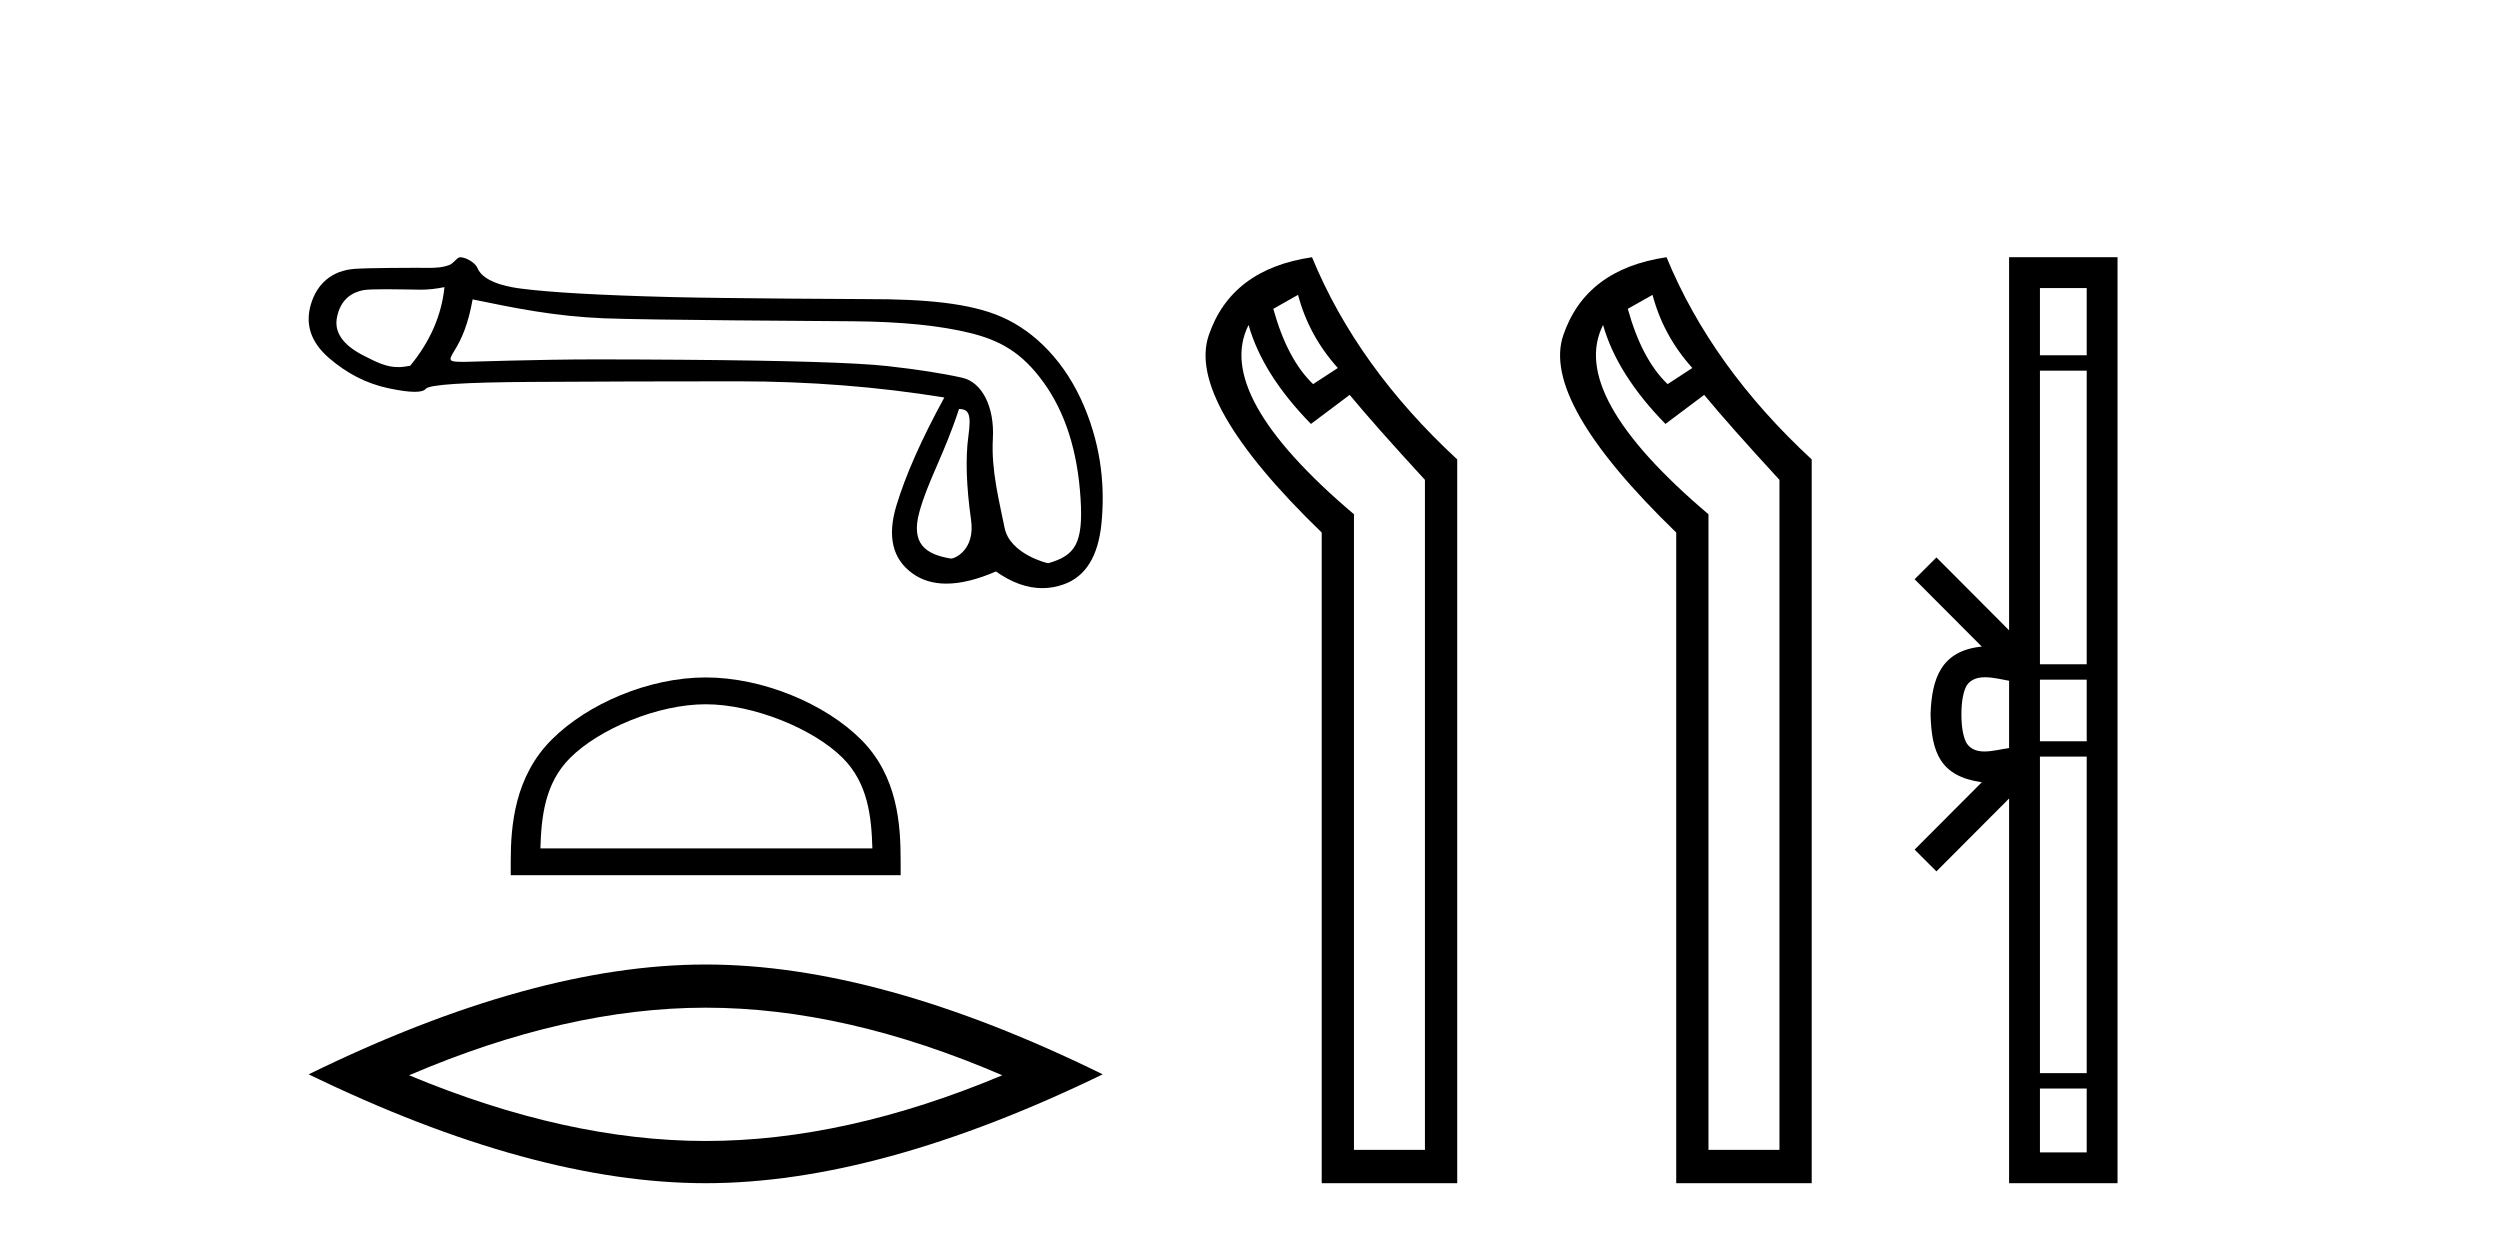
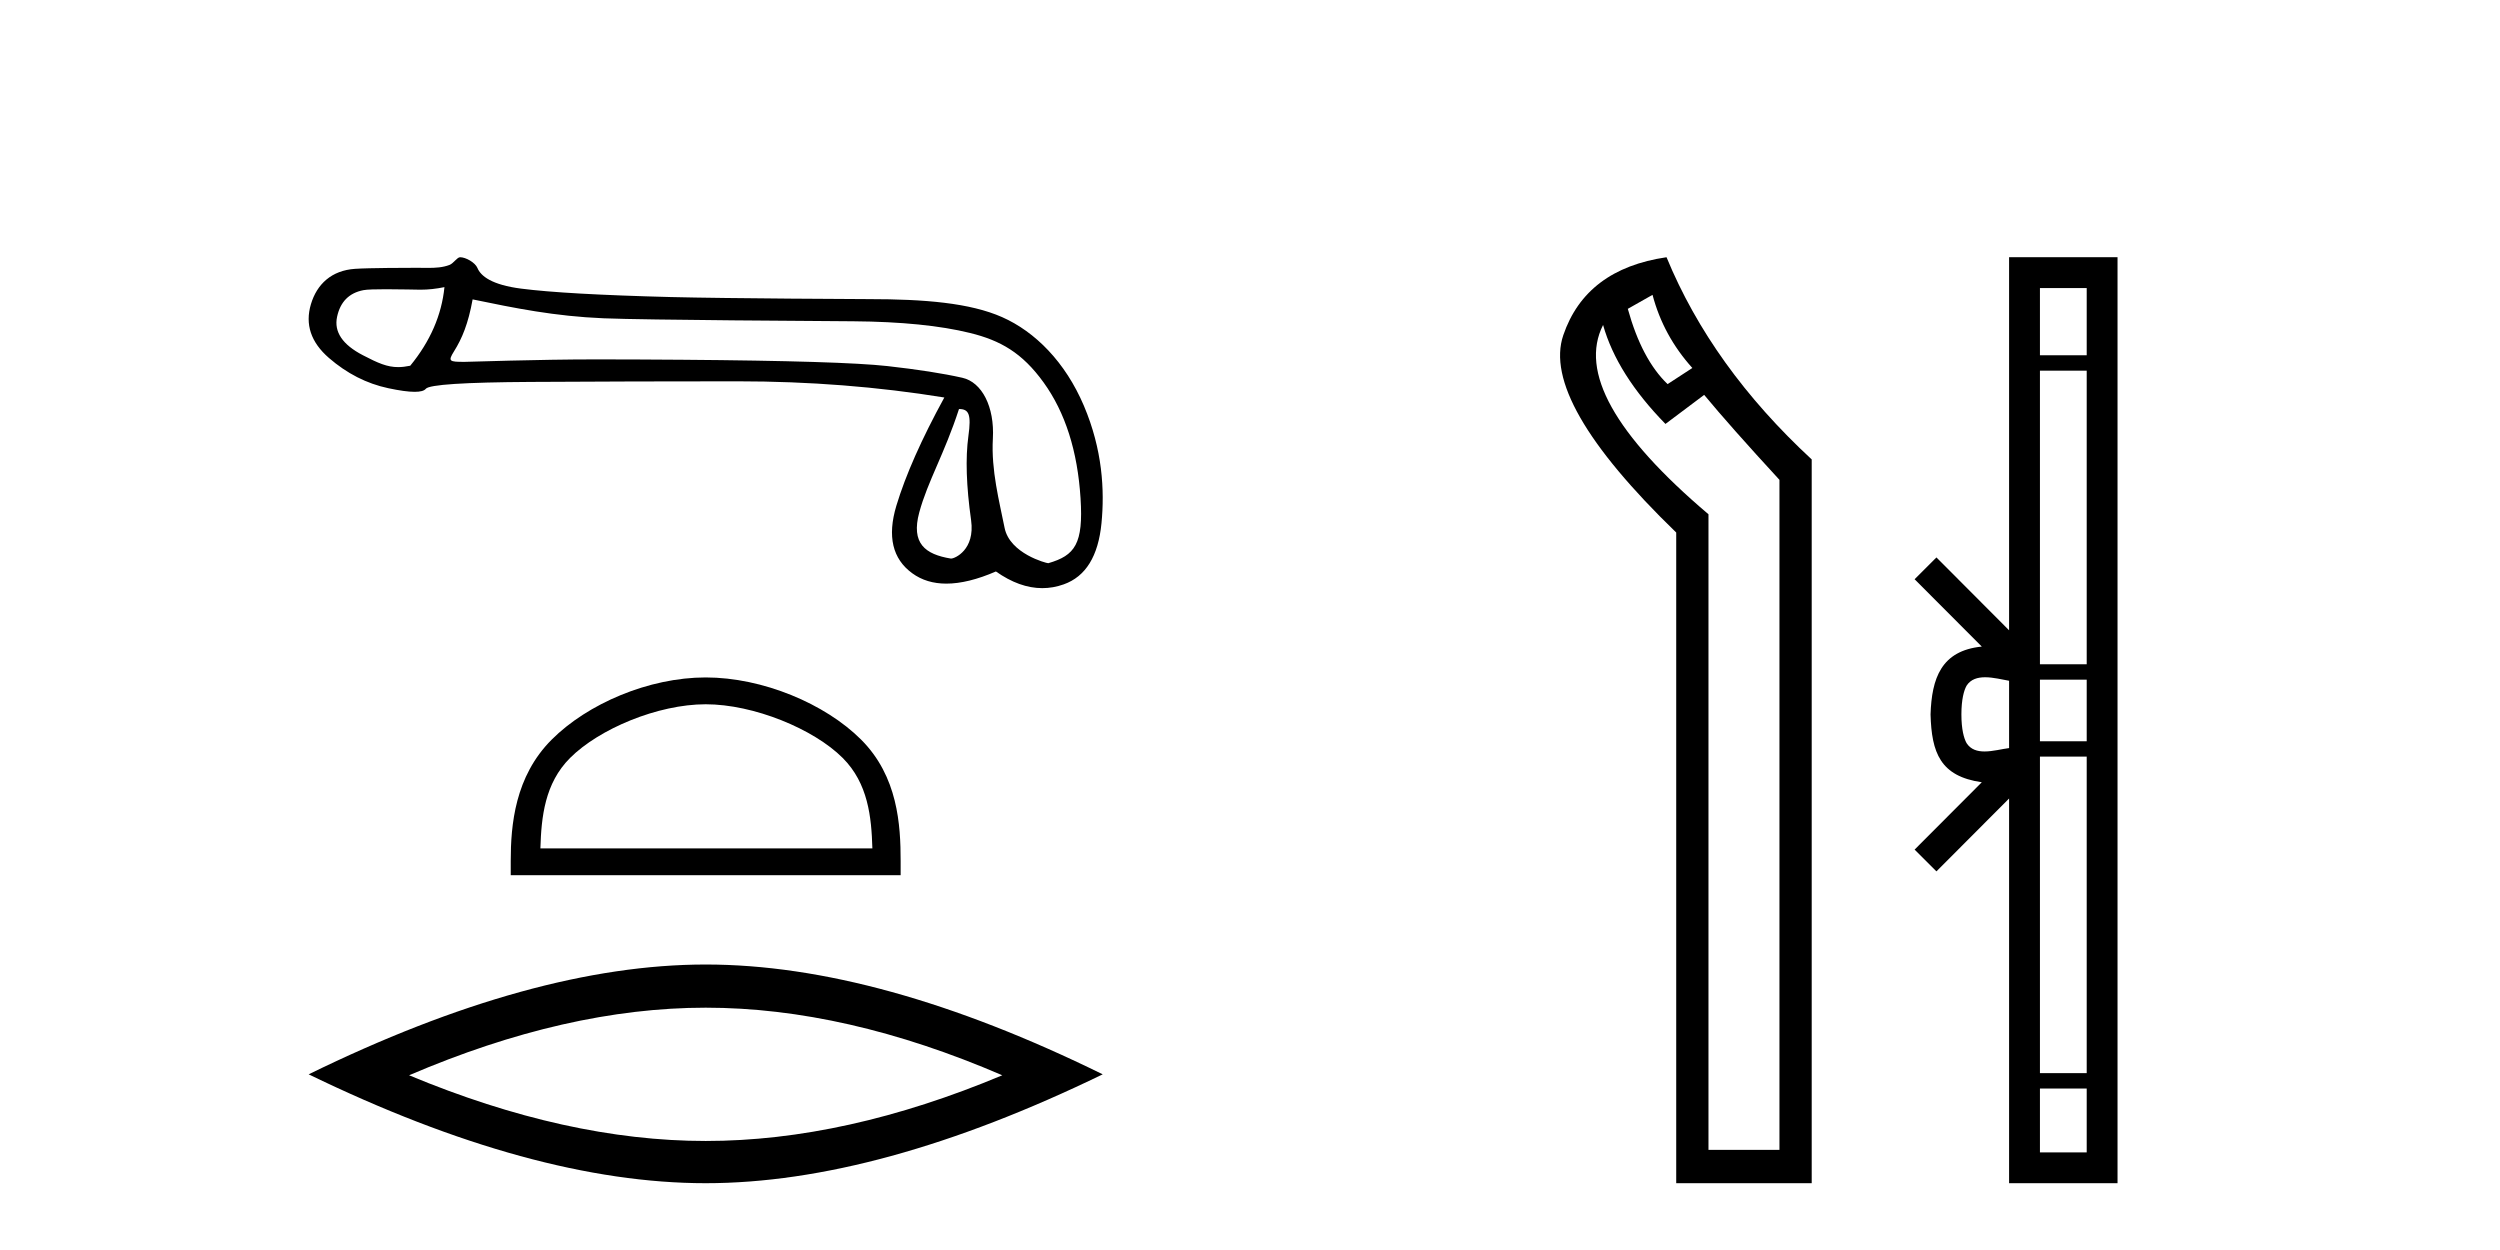
<svg xmlns="http://www.w3.org/2000/svg" width="82.0" height="41.0">
  <path d="M 14.578 9.418 C 14.486 10.336 14.112 11.196 13.456 11.996 C 13.31 12.026 13.181 12.041 13.059 12.041 C 12.699 12.041 12.401 11.911 11.902 11.651 C 11.233 11.304 10.951 10.884 11.056 10.392 C 11.161 9.9 11.449 9.608 11.921 9.517 C 12.037 9.494 12.335 9.487 12.66 9.487 C 13.142 9.487 13.683 9.502 13.786 9.502 C 14.053 9.502 14.298 9.474 14.578 9.418 ZM 31.455 13.416 C 31.783 13.416 31.862 13.593 31.763 14.307 C 31.665 15.022 31.694 15.94 31.852 17.062 C 31.988 18.035 31.317 18.321 31.197 18.321 C 31.194 18.321 31.191 18.321 31.189 18.321 C 30.343 18.183 29.877 17.823 30.152 16.806 C 30.427 15.79 30.977 14.888 31.455 13.416 ZM 15.502 9.82 C 16.893 10.108 18.199 10.374 19.799 10.44 C 21.254 10.499 26.949 10.529 27.994 10.538 C 29.561 10.551 30.837 10.679 31.82 10.922 C 32.804 11.165 33.524 11.563 34.232 12.547 C 34.941 13.53 35.344 14.796 35.442 16.344 C 35.538 17.839 35.26 18.22 34.384 18.473 C 34.384 18.473 34.383 18.473 34.382 18.473 C 34.322 18.473 33.118 18.159 32.95 17.311 C 32.78 16.452 32.507 15.429 32.566 14.386 C 32.625 13.343 32.207 12.535 31.565 12.391 C 30.922 12.246 30.102 12.119 29.105 12.007 C 28.108 11.896 25.869 11.827 22.386 11.8 C 21.315 11.792 20.363 11.788 19.531 11.788 C 17.66 11.788 15.371 11.869 15.238 11.869 C 14.738 11.869 14.685 11.855 14.892 11.523 C 15.155 11.104 15.358 10.62 15.502 9.82 ZM 15.092 8.437 C 14.992 8.437 14.876 8.64 14.743 8.69 C 14.522 8.774 14.288 8.787 14.041 8.787 C 13.927 8.787 13.811 8.784 13.693 8.784 C 13.687 8.784 13.67 8.784 13.644 8.784 C 13.374 8.784 12.111 8.786 11.644 8.818 C 10.877 8.87 10.395 9.317 10.198 9.979 C 10.001 10.641 10.198 11.228 10.788 11.74 C 11.378 12.251 12.028 12.583 12.736 12.733 C 13.106 12.812 13.395 12.852 13.602 12.852 C 13.791 12.852 13.912 12.819 13.966 12.753 C 14.077 12.615 15.225 12.54 17.409 12.527 C 19.593 12.514 21.855 12.507 24.196 12.507 C 26.538 12.507 28.797 12.684 30.974 13.038 C 30.227 14.403 29.702 15.586 29.4 16.59 C 29.099 17.593 29.273 18.331 29.922 18.803 C 30.233 19.03 30.606 19.143 31.04 19.143 C 31.511 19.143 32.053 19.01 32.666 18.744 C 33.182 19.108 33.688 19.291 34.186 19.291 C 34.423 19.291 34.657 19.25 34.89 19.167 C 35.611 18.911 36.024 18.242 36.129 17.16 C 36.234 16.078 36.162 14.747 35.552 13.31 C 34.942 11.874 33.952 10.881 32.87 10.402 C 31.817 9.936 30.329 9.811 28.481 9.811 C 28.43 9.811 23.876 9.791 21.993 9.743 C 19.691 9.684 18.058 9.592 17.094 9.467 C 16.13 9.343 15.77 9.057 15.659 8.788 C 15.586 8.613 15.279 8.437 15.092 8.437 Z" style="fill:#000000;stroke:none" />
  <path d="M 23.147 23.1 C 24.72 23.1 26.689 23.908 27.641 24.861 C 28.475 25.695 28.584 26.8 28.614 27.827 L 17.725 27.827 C 17.756 26.8 17.865 25.695 18.698 24.861 C 19.651 23.908 21.574 23.1 23.147 23.1 ZM 23.147 22.22 C 21.281 22.22 19.273 23.082 18.096 24.259 C 16.889 25.466 16.752 27.055 16.752 28.244 L 16.752 28.707 L 29.541 28.707 L 29.541 28.244 C 29.541 27.055 29.451 25.466 28.244 24.259 C 27.067 23.082 25.013 22.22 23.147 22.22 Z" style="fill:#000000;stroke:none" />
  <path d="M 23.147 33.052 Q 27.734 33.052 32.875 35.269 Q 27.734 37.424 23.147 37.424 Q 18.59 37.424 13.418 35.269 Q 18.59 33.052 23.147 33.052 ZM 23.147 31.636 Q 17.482 31.636 10.124 35.238 Q 17.482 38.809 23.147 38.809 Q 28.811 38.809 36.169 35.238 Q 28.842 31.636 23.147 31.636 Z" style="fill:#000000;stroke:none" />
-   <path d="M 42.576 9.671 Q 42.929 11.012 43.881 12.07 L 43.07 12.599 Q 42.223 11.788 41.764 10.13 L 42.576 9.671 ZM 40.953 10.659 Q 41.412 12.282 42.999 13.905 L 44.269 12.952 Q 45.116 13.975 46.738 15.739 L 46.738 37.716 L 44.41 37.716 L 44.41 16.868 Q 39.789 12.952 40.953 10.659 ZM 43.034 8.437 Q 40.389 8.825 39.648 10.994 Q 38.907 13.164 43.352 17.467 L 43.352 38.809 L 47.797 38.809 L 47.797 15.069 Q 44.516 12.035 43.034 8.437 Z" style="fill:#000000;stroke:none" />
  <path d="M 54.203 9.671 Q 54.556 11.012 55.509 12.07 L 54.697 12.599 Q 53.851 11.788 53.392 10.13 L 54.203 9.671 ZM 52.581 10.659 Q 53.039 12.282 54.627 13.905 L 55.897 12.952 Q 56.743 13.975 58.366 15.739 L 58.366 37.716 L 56.038 37.716 L 56.038 16.868 Q 51.417 12.952 52.581 10.659 ZM 54.662 8.437 Q 52.016 8.825 51.276 10.994 Q 50.535 13.164 54.98 17.467 L 54.98 38.809 L 59.424 38.809 L 59.424 15.069 Q 56.144 12.035 54.662 8.437 Z" style="fill:#000000;stroke:none" />
  <path d="M 68.444 9.448 L 68.444 11.653 L 66.91 11.653 L 66.91 9.448 ZM 68.444 12.157 L 68.444 21.789 L 66.91 21.789 L 66.91 12.157 ZM 68.444 22.293 L 68.444 24.313 L 66.91 24.313 L 66.91 22.293 ZM 65.112 22.214 C 65.382 22.214 65.675 22.291 65.898 22.329 L 65.898 24.537 C 65.665 24.566 65.365 24.648 65.092 24.648 C 64.856 24.648 64.64 24.586 64.504 24.375 C 64.417 24.221 64.334 23.925 64.334 23.433 C 64.334 22.941 64.417 22.644 64.504 22.49 C 64.64 22.278 64.866 22.214 65.112 22.214 ZM 68.444 24.817 L 68.444 35.198 L 66.91 35.198 L 66.91 24.817 ZM 68.444 35.703 L 68.444 37.798 L 66.91 37.798 L 66.91 35.703 ZM 65.898 8.437 L 65.898 20.674 L 63.515 18.284 L 62.799 18.999 L 65.003 21.208 C 63.667 21.341 63.36 22.256 63.322 23.433 C 63.356 24.69 63.64 25.462 65.003 25.658 L 62.799 27.867 L 63.515 28.581 L 65.898 26.191 L 65.898 38.809 L 69.455 38.809 L 69.455 8.437 Z" style="fill:#000000;stroke:none" />
</svg>